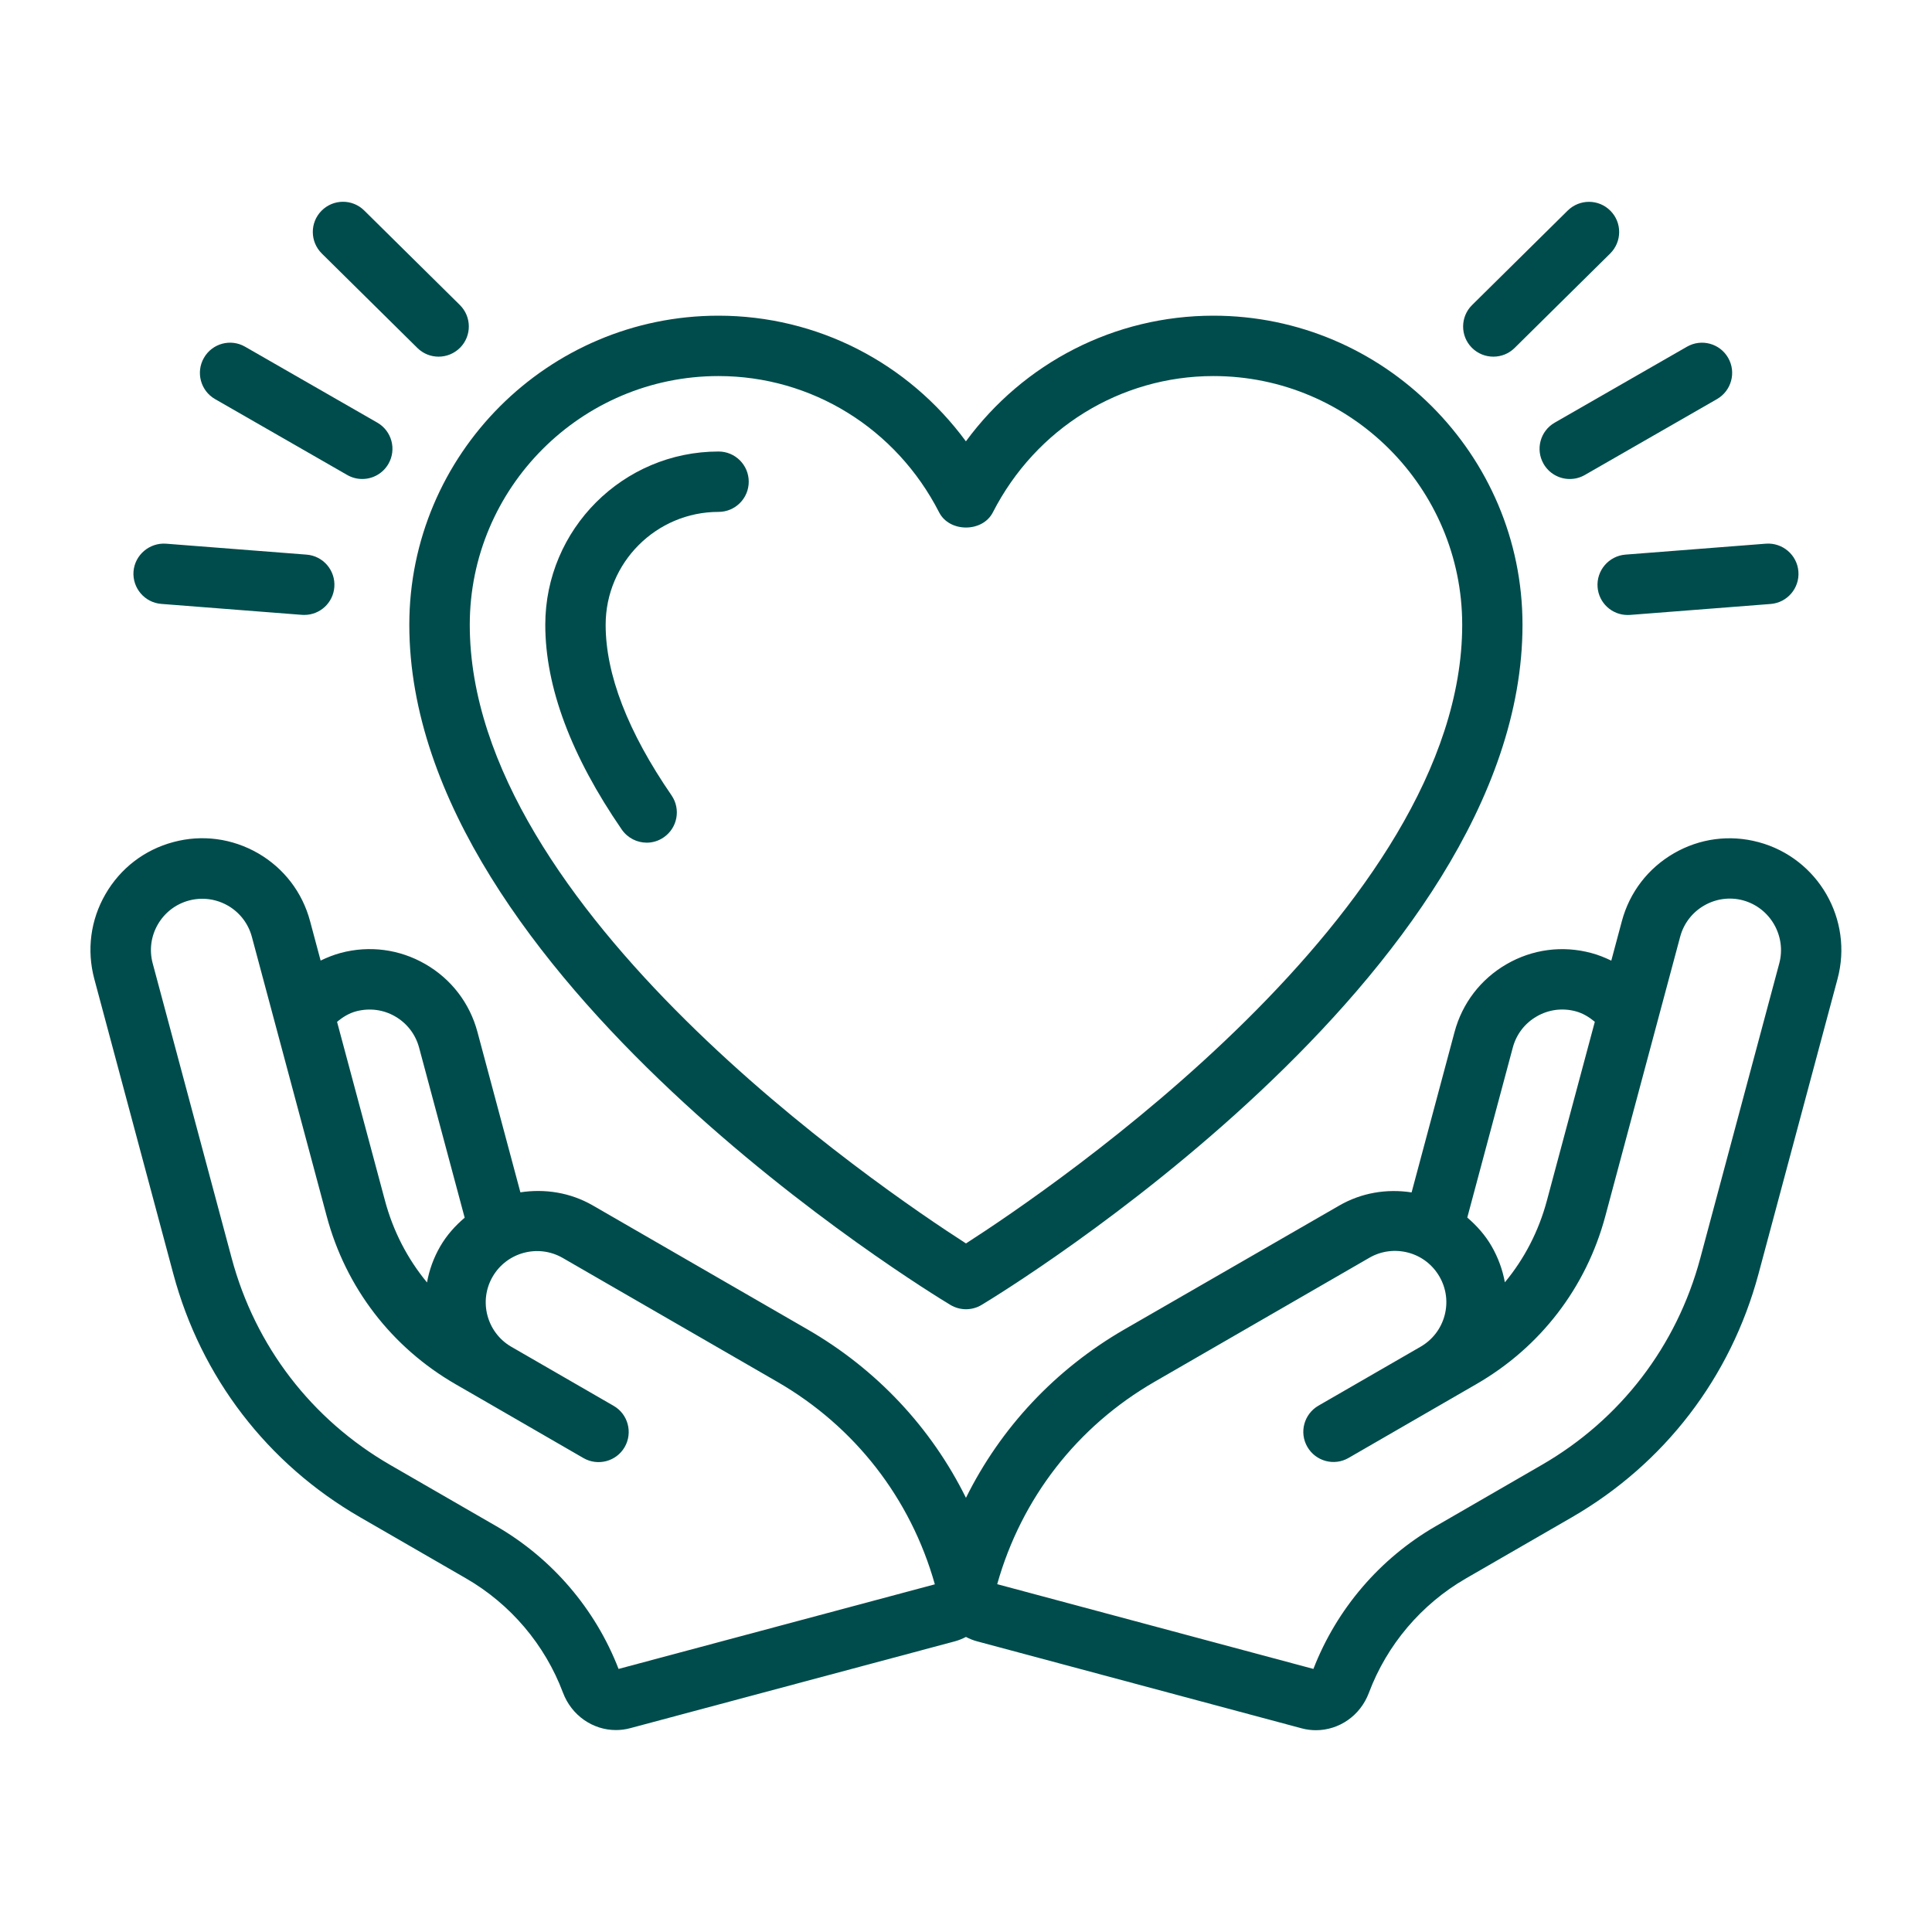
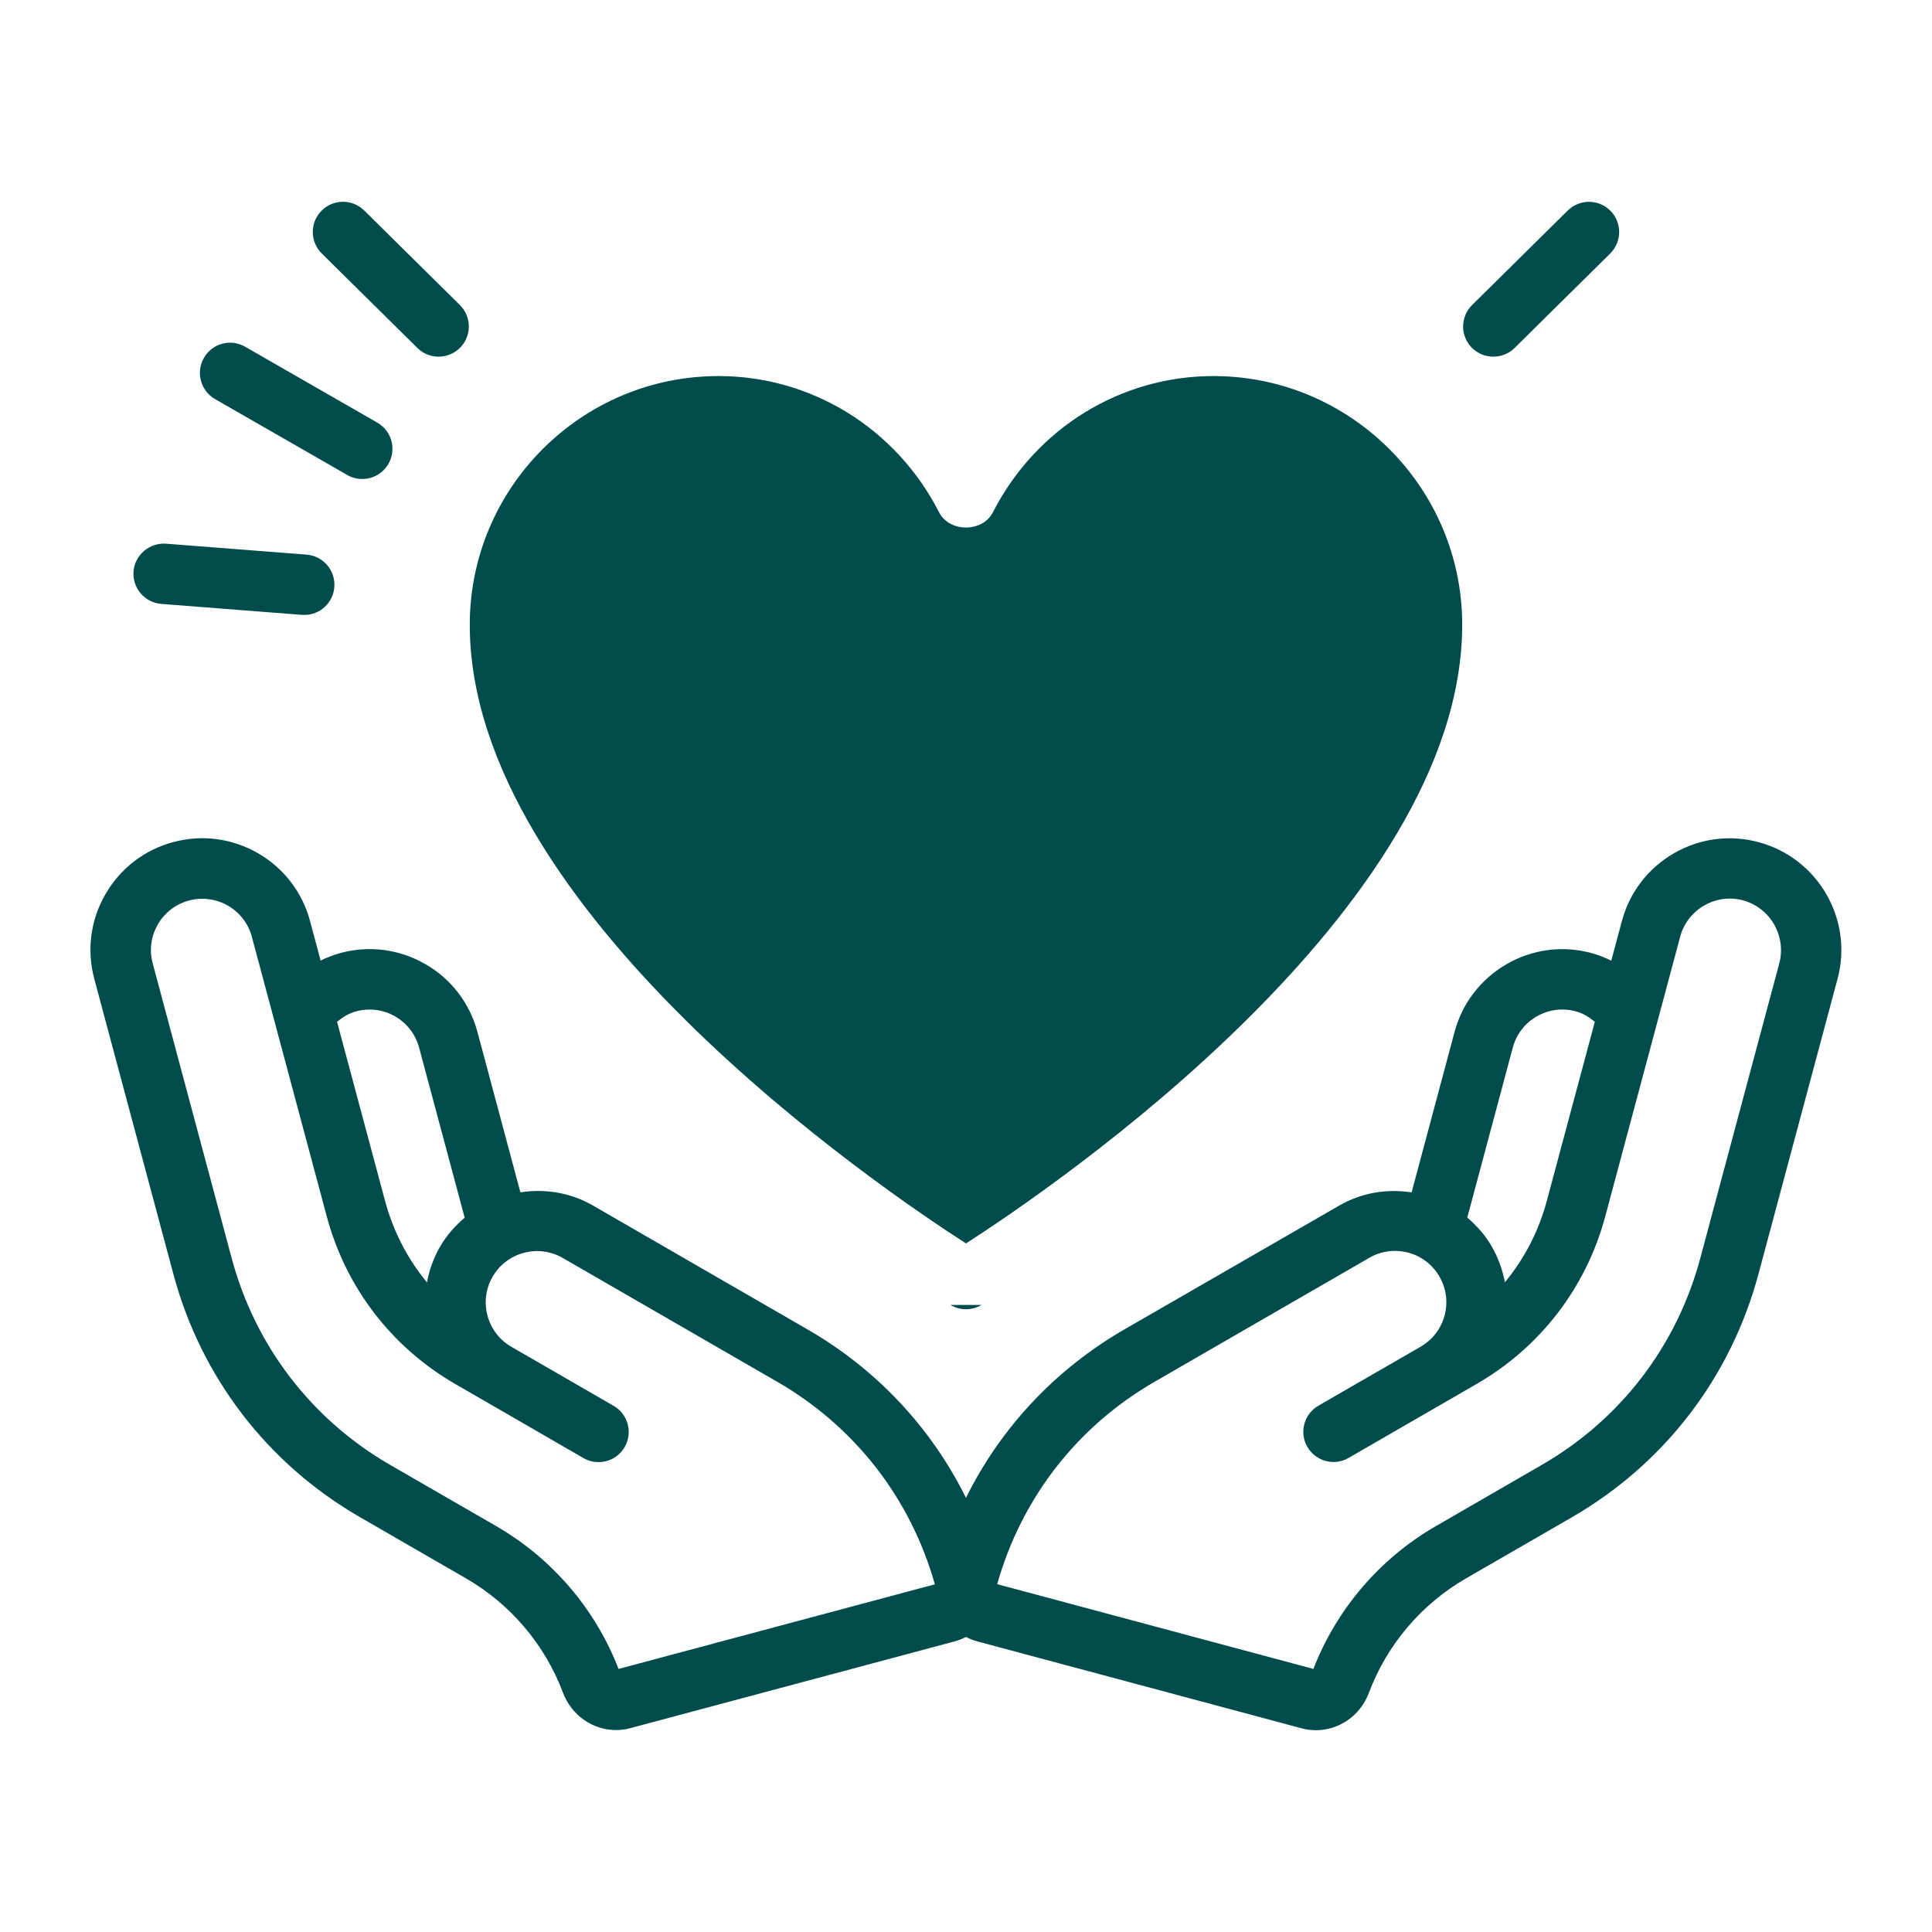
<svg xmlns="http://www.w3.org/2000/svg" width="1200pt" height="1200pt" version="1.1" viewBox="0 0 1200 1200">
-   <path d="m590.34 810.52c2.953 1.781 6.328 2.672 9.656 2.672s6.703-0.891 9.656-2.672c13.734-8.25 336-204.79 336-422.44 0-105.84-86.156-192-192-192-61.359 0-117.84 29.25-153.71 78.047-35.859-48.797-92.344-78.047-153.71-78.047-105.84 0-192 86.156-192 192 0.047 217.64 322.36 414.19 336.1 422.44zm-144.05-576.94c57.797 0 110.3 32.438 137.02 84.656 6.422 12.562 26.953 12.562 33.375 0 26.719-52.219 79.219-84.656 137.02-84.656 85.172 0 154.5 69.328 154.5 154.5 0 176.81-254.9 349.97-308.21 384.24-53.297-34.266-308.21-207.37-308.21-384.24 0-85.172 69.328-154.5 154.5-154.5z" fill="#004c4c" />
+   <path d="m590.34 810.52c2.953 1.781 6.328 2.672 9.656 2.672s6.703-0.891 9.656-2.672zm-144.05-576.94c57.797 0 110.3 32.438 137.02 84.656 6.422 12.562 26.953 12.562 33.375 0 26.719-52.219 79.219-84.656 137.02-84.656 85.172 0 154.5 69.328 154.5 154.5 0 176.81-254.9 349.97-308.21 384.24-53.297-34.266-308.21-207.37-308.21-384.24 0-85.172 69.328-154.5 154.5-154.5z" fill="#004c4c" />
  <path d="m401.68 523.4c3.656 0 7.359-1.078 10.594-3.328 8.531-5.859 10.688-17.531 4.828-26.062-27.141-39.469-40.922-75.094-40.922-105.94 0-38.672 31.453-70.125 70.125-70.125 10.359 0 18.75-8.391 18.75-18.75s-8.391-18.75-18.75-18.75c-59.344 0-107.62 48.281-107.62 107.62 0 38.578 15.984 81.375 47.531 127.22 3.656 5.25 9.516 8.109 15.469 8.109z" fill="#004c4c" />
  <path d="m1092.3 523.08c-17.906-4.828-36.609-2.344-52.641 6.938s-27.516 24.234-32.297 42.141l-6.562 24.516c-3.984-1.922-8.109-3.609-12.422-4.734-17.906-4.828-36.609-2.344-52.641 6.938s-27.516 24.234-32.297 42.141l-26.672 99.609c-15.516-2.391-31.219 0.234-45 8.203l-133.36 76.875c-43.031 24.844-76.875 61.125-98.438 104.62-21.562-43.547-55.406-79.781-98.438-104.62l-133.31-76.969c-14.156-8.156-29.953-10.453-45-8.156l-26.672-99.609c-4.781-17.906-16.266-32.859-32.344-42.141s-34.781-11.719-52.641-6.938c-4.312 1.172-8.438 2.812-12.422 4.734l-6.562-24.516c-4.781-17.906-16.266-32.859-32.297-42.141-16.078-9.234-34.734-11.766-52.641-6.938-17.906 4.781-32.859 16.266-42.141 32.344-9.281 16.031-11.719 34.734-6.938 52.641l49.078 183.19c17.203 64.219 58.406 117.94 116.02 151.18l65.859 38.016c27.562 15.938 48.938 41.109 60.141 70.922 5.391 14.297 18.656 23.25 32.906 23.25 2.953 0 5.906-0.375 8.859-1.172l201.52-53.906c2.484-0.656 4.828-1.641 7.031-2.766 2.203 1.172 4.547 2.109 7.031 2.766l201.47 54c2.953 0.797 5.953 1.172 8.859 1.172 14.297 0 27.562-8.953 32.906-23.25 11.203-29.812 32.578-54.984 60.094-70.922l65.859-38.016c57.609-33.281 98.766-86.953 116.02-151.18l49.078-183.19c9.984-36.984-12.047-75.094-48.984-85.031zm-152.68 127.6c2.203-8.25 7.453-15.094 14.859-19.359 7.359-4.266 15.938-5.391 24.188-3.188 4.547 1.219 8.391 3.609 11.906 6.516l-29.766 111.05c-5.062 18.938-13.969 36.141-26.109 50.766-1.406-7.781-4.172-15.328-8.203-22.359-3.984-6.938-9.234-12.797-15.141-17.859zm-718.36-22.547c8.25-2.156 16.828-1.078 24.188 3.188s12.656 11.156 14.859 19.359l28.312 105.66c-5.859 4.969-11.109 10.781-15.188 17.812-4.125 7.125-6.844 14.719-8.203 22.406-12.141-14.672-21.047-31.875-26.109-50.812l-29.766-111.05c3.516-2.953 7.359-5.344 11.906-6.562zm162.94 408.47c-14.391-37.219-41.297-68.625-75.891-88.641l-65.859-38.016c-48.938-28.266-83.906-73.828-98.531-128.39l-49.078-183.19c-2.203-8.203-1.078-16.781 3.188-24.188 4.266-7.359 11.156-12.656 19.359-14.859 2.766-0.75 5.531-1.078 8.297-1.078 5.531 0 10.969 1.453 15.891 4.266 7.359 4.266 12.656 11.156 14.859 19.359l46.5 173.58c11.859 44.344 40.312 81.375 80.016 104.3l15.281 8.812c0.188 0.141 0.422 0.234 0.656 0.375 0.094 0.094 0.234 0.141 0.328 0.188l63.188 36.516c8.953 5.156 20.438 2.109 25.594-6.844s2.109-20.438-6.844-25.594l-63.984-36.938c-14.859-8.906-19.922-28.219-11.203-43.266 8.812-15.234 28.312-20.438 43.547-11.672l133.31 76.969c48.141 27.797 82.781 72.375 97.828 125.76zm720.94-438.24-49.078 183.19c-14.625 54.562-49.594 100.17-98.531 128.39l-65.859 38.062c-34.594 19.969-61.453 51.375-75.891 88.594l-196.4-52.641c15.047-53.391 49.688-98.016 97.828-125.76l133.31-76.969c7.359-4.266 15.984-5.344 24.188-3.188 8.25 2.203 15.094 7.5 19.359 14.859s5.391 15.984 3.188 24.188-7.5 15.094-14.859 19.359c-0.094 0.047-0.234 0.141-0.328 0.188l-63.188 36.469c-8.953 5.203-12.047 16.641-6.844 25.594s16.641 12.047 25.594 6.844l79.453-45.891c39.703-22.922 68.156-59.953 80.016-104.3l46.5-173.58c4.547-16.969 22.125-27.094 39.047-22.547 16.922 4.641 27 22.172 22.5 39.141z" fill="#004c4c" />
  <path d="m927.56 221.53c4.781 0 9.516-1.781 13.172-5.391l59.391-58.688c7.359-7.312 7.453-19.172 0.141-26.531-7.266-7.359-19.125-7.406-26.531-0.141l-59.391 58.688c-7.359 7.266-7.453 19.172-0.141 26.531 3.703 3.703 8.531 5.531 13.359 5.531z" fill="#004c4c" />
-   <path d="m958.74 288.1c3.469 6.047 9.797 9.422 16.266 9.422 3.188 0 6.375-0.797 9.328-2.484l82.125-47.156c8.953-5.156 12.094-16.594 6.938-25.594s-16.594-12.094-25.594-6.938l-82.125 47.156c-9 5.156-12.094 16.594-6.938 25.594z" fill="#004c4c" />
-   <path d="m992.29 364.69c0.75 9.844 8.953 17.297 18.656 17.297 0.516 0 0.984 0 1.5-0.047l87.328-6.797c10.312-0.797 18.047-9.844 17.25-20.156-0.797-10.359-9.891-18.047-20.156-17.297l-87.328 6.797c-10.312 0.844-18.047 9.891-17.25 20.203z" fill="#004c4c" />
  <path d="m259.26 216.14c3.656 3.609 8.391 5.391 13.172 5.391 4.828 0 9.656-1.875 13.359-5.578 7.266-7.359 7.219-19.219-0.188-26.531l-59.391-58.688c-7.359-7.266-19.219-7.219-26.531 0.188-7.266 7.359-7.172 19.219 0.188 26.531z" fill="#004c4c" />
  <path d="m133.55 247.87 82.125 47.156c2.953 1.688 6.141 2.484 9.328 2.484 6.469 0 12.797-3.375 16.266-9.422 5.156-9 2.062-20.438-6.938-25.594l-82.125-47.156c-8.953-5.156-20.391-2.062-25.547 6.938-5.156 8.953-2.062 20.438 6.891 25.594z" fill="#004c4c" />
  <path d="m100.22 375.1 87.328 6.797c0.516 0.047 0.984 0.047 1.453 0.047 9.703 0 17.906-7.453 18.656-17.297 0.797-10.312-6.891-19.359-17.25-20.156l-87.328-6.797c-10.219-0.703-19.312 6.938-20.156 17.25-0.75 10.312 6.938 19.359 17.297 20.156z" fill="#004c4c" />
</svg>